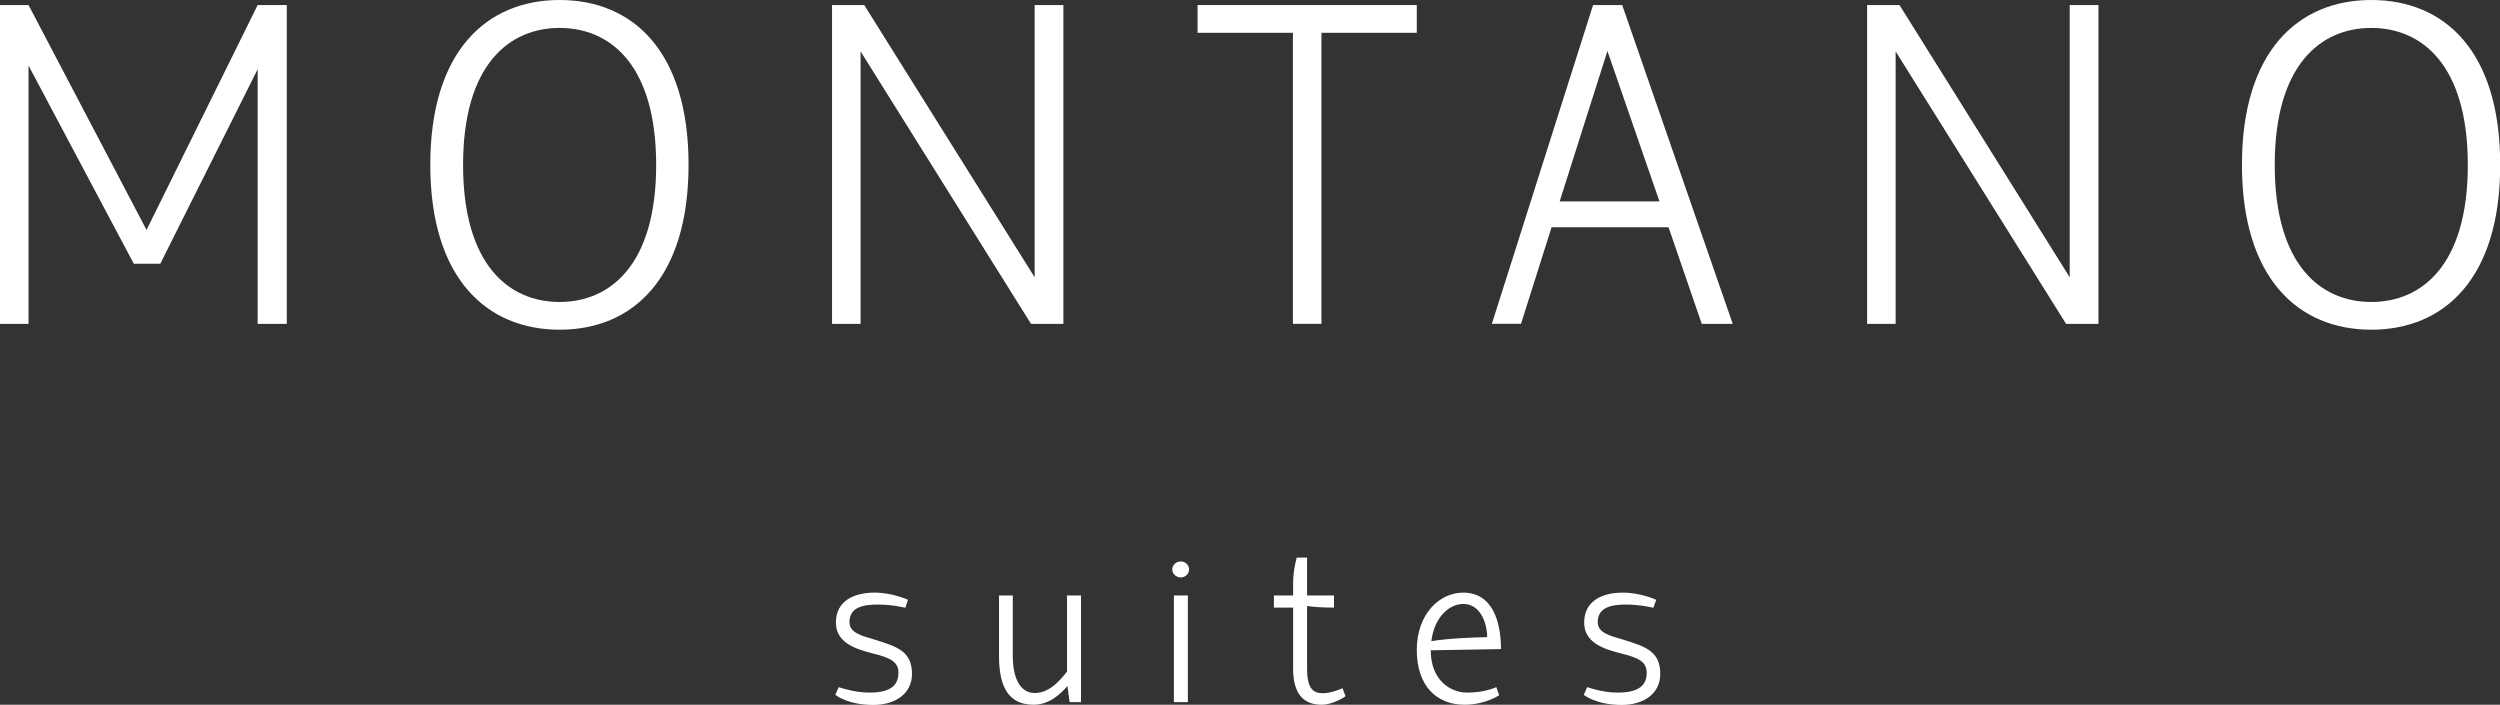
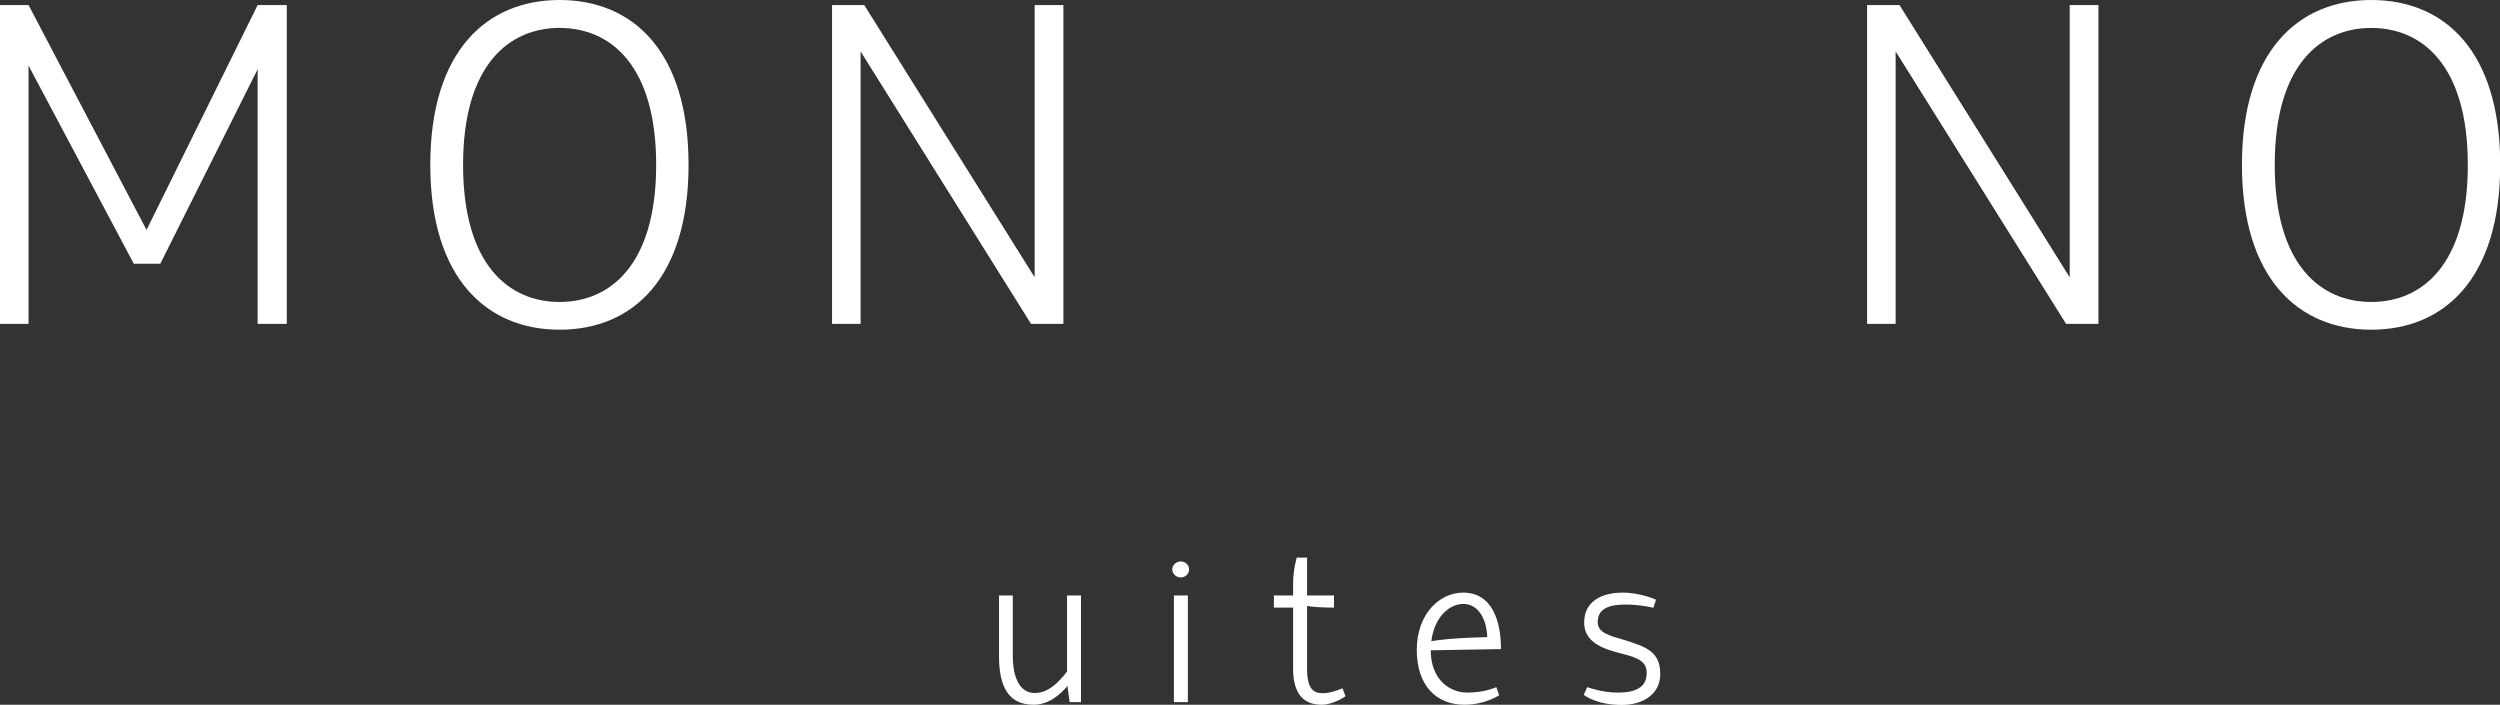
<svg xmlns="http://www.w3.org/2000/svg" id="Capa_2" viewBox="0 0 123.52 34.82">
  <rect x="0" y="0" width="123.52" height="34.82" fill="#333333" stroke="none" />
  <defs>
    <style>.cls-1{fill:#fff;}</style>
  </defs>
  <g id="Capa_1-2">
    <polygon class="cls-1" points="1.41 16 1.41 3.24 6.61 13.03 7.92 13.03 12.73 3.42 12.73 16 14.17 16 14.17 .25 12.73 .25 7.24 11.36 1.41 .25 0 .25 0 16 1.41 16" />
    <path class="cls-1" d="M27.65,14.92c-2.48,0-4.77-1.8-4.77-6.77s2.29-6.77,4.77-6.77,4.77,1.8,4.77,6.77-2.3,6.77-4.77,6.77ZM27.65,0c-3.6,0-6.39,2.52-6.39,8.14s2.79,8.15,6.39,8.15,6.37-2.52,6.37-8.15S31.25,0,27.65,0Z" />
    <polygon class="cls-1" points="52.54 16 52.54 .25 51.12 .25 51.12 13.7 42.7 .25 41.11 .25 41.11 16 42.52 16 42.52 2.54 50.94 16 52.54 16" />
-     <polygon class="cls-1" points="59.17 .25 59.17 1.62 63.88 1.62 63.88 16 65.29 16 65.29 1.62 70 1.62 70 .25 59.17 .25" />
-     <path class="cls-1" d="M77.06,9.95l2.36-7.43,2.57,7.43h-4.92ZM84.08,16h1.53L80.15.25h-1.44l-5,15.75h1.44l1.51-4.77h5.78l1.64,4.77Z" />
    <polygon class="cls-1" points="103.68 16 103.68 .25 102.26 .25 102.26 13.7 93.85 .25 92.25 .25 92.25 16 93.66 16 93.66 2.54 102.08 16 103.68 16" />
    <path class="cls-1" d="M117.16,14.92c-2.48,0-4.77-1.8-4.77-6.77s2.29-6.77,4.77-6.77,4.77,1.8,4.77,6.77-2.29,6.77-4.77,6.77ZM117.16,0c-3.6,0-6.39,2.52-6.39,8.14s2.79,8.15,6.39,8.15,6.37-2.52,6.37-8.15-2.76-8.14-6.37-8.14Z" />
-     <path class="cls-1" d="M44.85,29.63s-.76-.35-1.64-.35c-1.02,0-1.91.41-1.91,1.48,0,.98.94,1.3,1.8,1.52.86.21,1.29.4,1.29.96s-.31.98-1.44.98c-.76,0-1.51-.27-1.51-.27l-.17.38s.6.5,1.88.5c1.03,0,1.91-.52,1.91-1.53,0-1.12-.73-1.35-1.82-1.69-.67-.2-1.27-.34-1.27-.87,0-.73.65-.87,1.4-.87s1.36.16,1.36.16l.13-.39Z" />
    <path class="cls-1" d="M51.07,34.82c.77,0,1.36-.55,1.67-.93.05.4.11.8.11.8h.56v-5.27h-.69v3.76c-.48.62-.97,1.06-1.6,1.06-.77,0-1.08-.84-1.08-1.81v-3.01h-.68v3.01c0,1.44.43,2.39,1.71,2.39Z" />
    <path class="cls-1" d="M58.75,28.13c0-.21-.18-.39-.41-.39s-.42.18-.42.39c0,.23.2.4.42.4s.41-.17.41-.4ZM58,29.42v5.27h.69v-5.27h-.69Z" />
    <path class="cls-1" d="M66.34,34s-.53.25-.98.25-.78-.19-.78-1.21v-3.1c.31.05.76.08,1.33.08v-.6h-1.33v-1.87h-.51s-.18.58-.18,1.29v.58h-.95v.6h.95v3.02c0,1.23.51,1.78,1.41,1.78.59,0,1.18-.42,1.18-.42l-.15-.4Z" />
    <path class="cls-1" d="M72.3,29.84c.77,0,1.16.8,1.18,1.64-1.78.04-2.55.16-2.76.2.14-1.17.87-1.84,1.58-1.84ZM72.49,34.22c-.84,0-1.8-.62-1.8-2.09l3.47-.06c0-1.29-.38-2.79-1.87-2.79-1.16,0-2.29,1.05-2.29,2.83s.98,2.71,2.36,2.71c1.02,0,1.71-.47,1.71-.47l-.14-.4s-.55.27-1.44.27Z" />
-     <path class="cls-1" d="M81.82,29.63s-.76-.35-1.64-.35c-1.02,0-1.91.41-1.91,1.48,0,.98.94,1.3,1.8,1.52.86.21,1.29.4,1.29.96s-.31.98-1.44.98c-.77,0-1.5-.27-1.5-.27l-.17.38s.6.5,1.88.5c1.03,0,1.9-.52,1.9-1.53,0-1.12-.72-1.35-1.81-1.69-.68-.2-1.28-.34-1.28-.87,0-.73.66-.87,1.39-.87s1.36.16,1.36.16l.14-.39Z" />
+     <path class="cls-1" d="M81.82,29.63s-.76-.35-1.64-.35c-1.02,0-1.91.41-1.91,1.48,0,.98.94,1.3,1.8,1.52.86.21,1.29.4,1.29.96s-.31.98-1.44.98c-.77,0-1.5-.27-1.5-.27l-.17.38s.6.5,1.88.5c1.03,0,1.9-.52,1.9-1.53,0-1.12-.72-1.35-1.81-1.69-.68-.2-1.28-.34-1.28-.87,0-.73.66-.87,1.39-.87s1.36.16,1.36.16Z" />
  </g>
</svg>